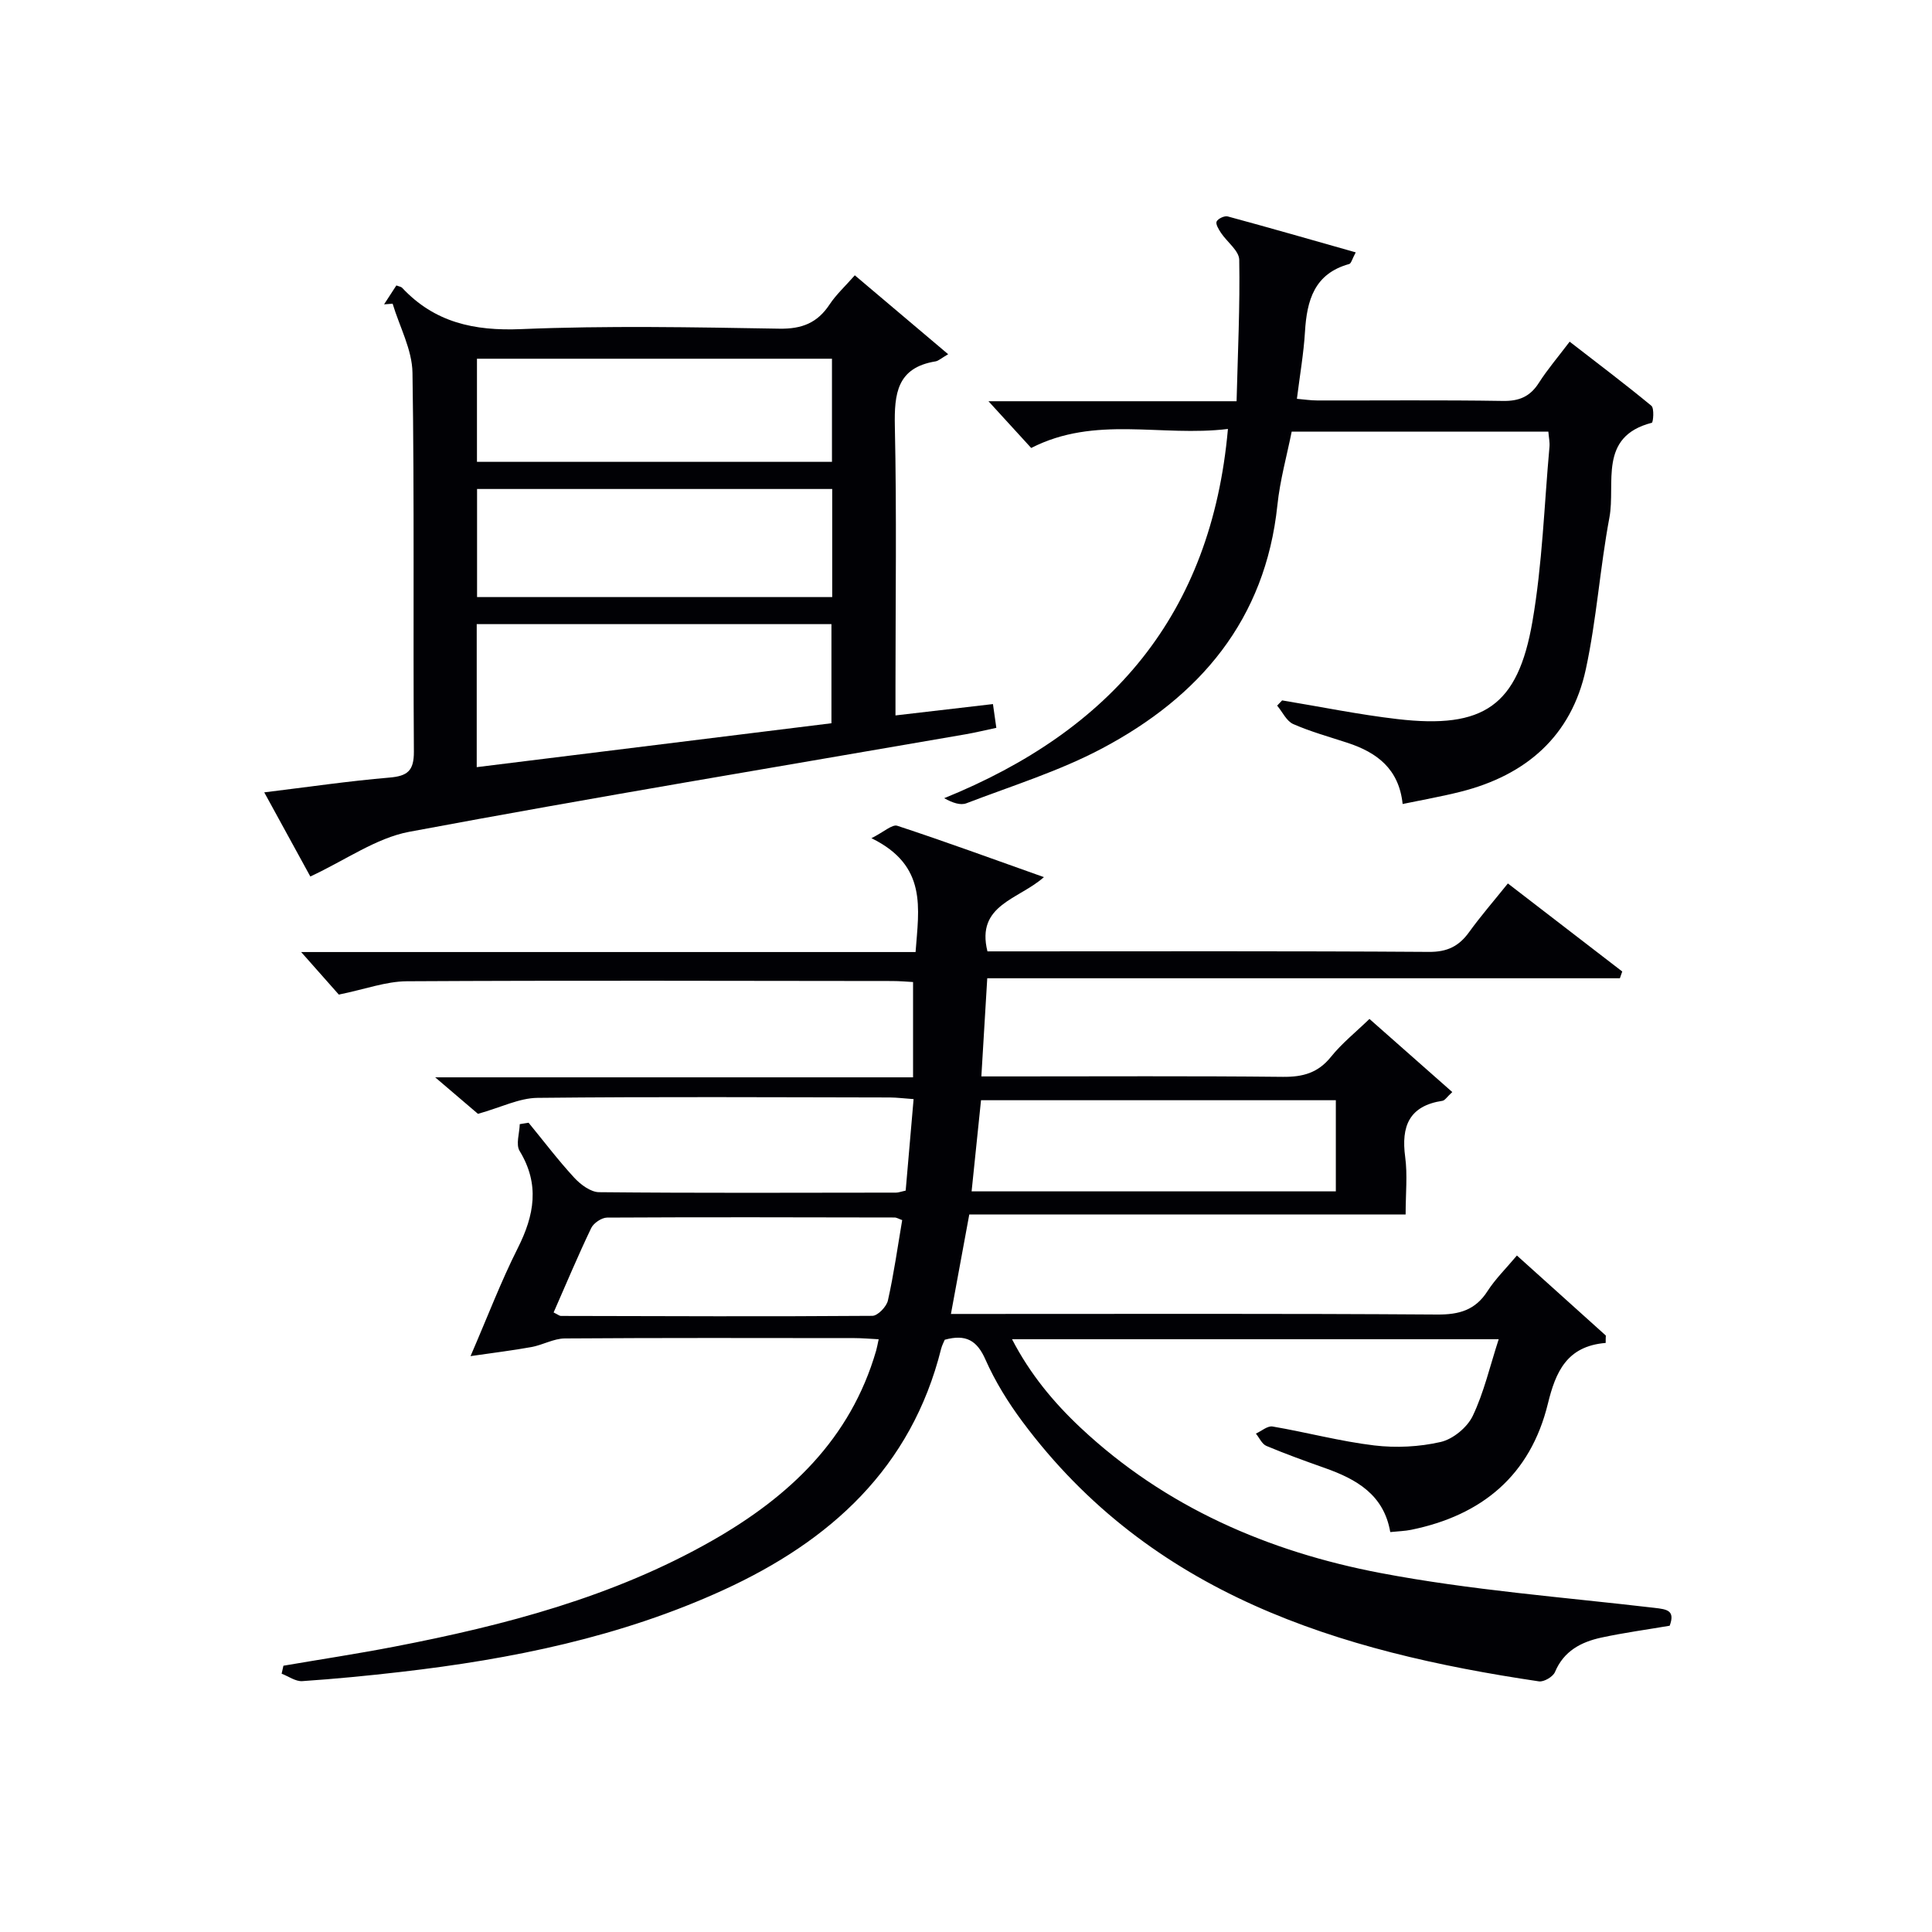
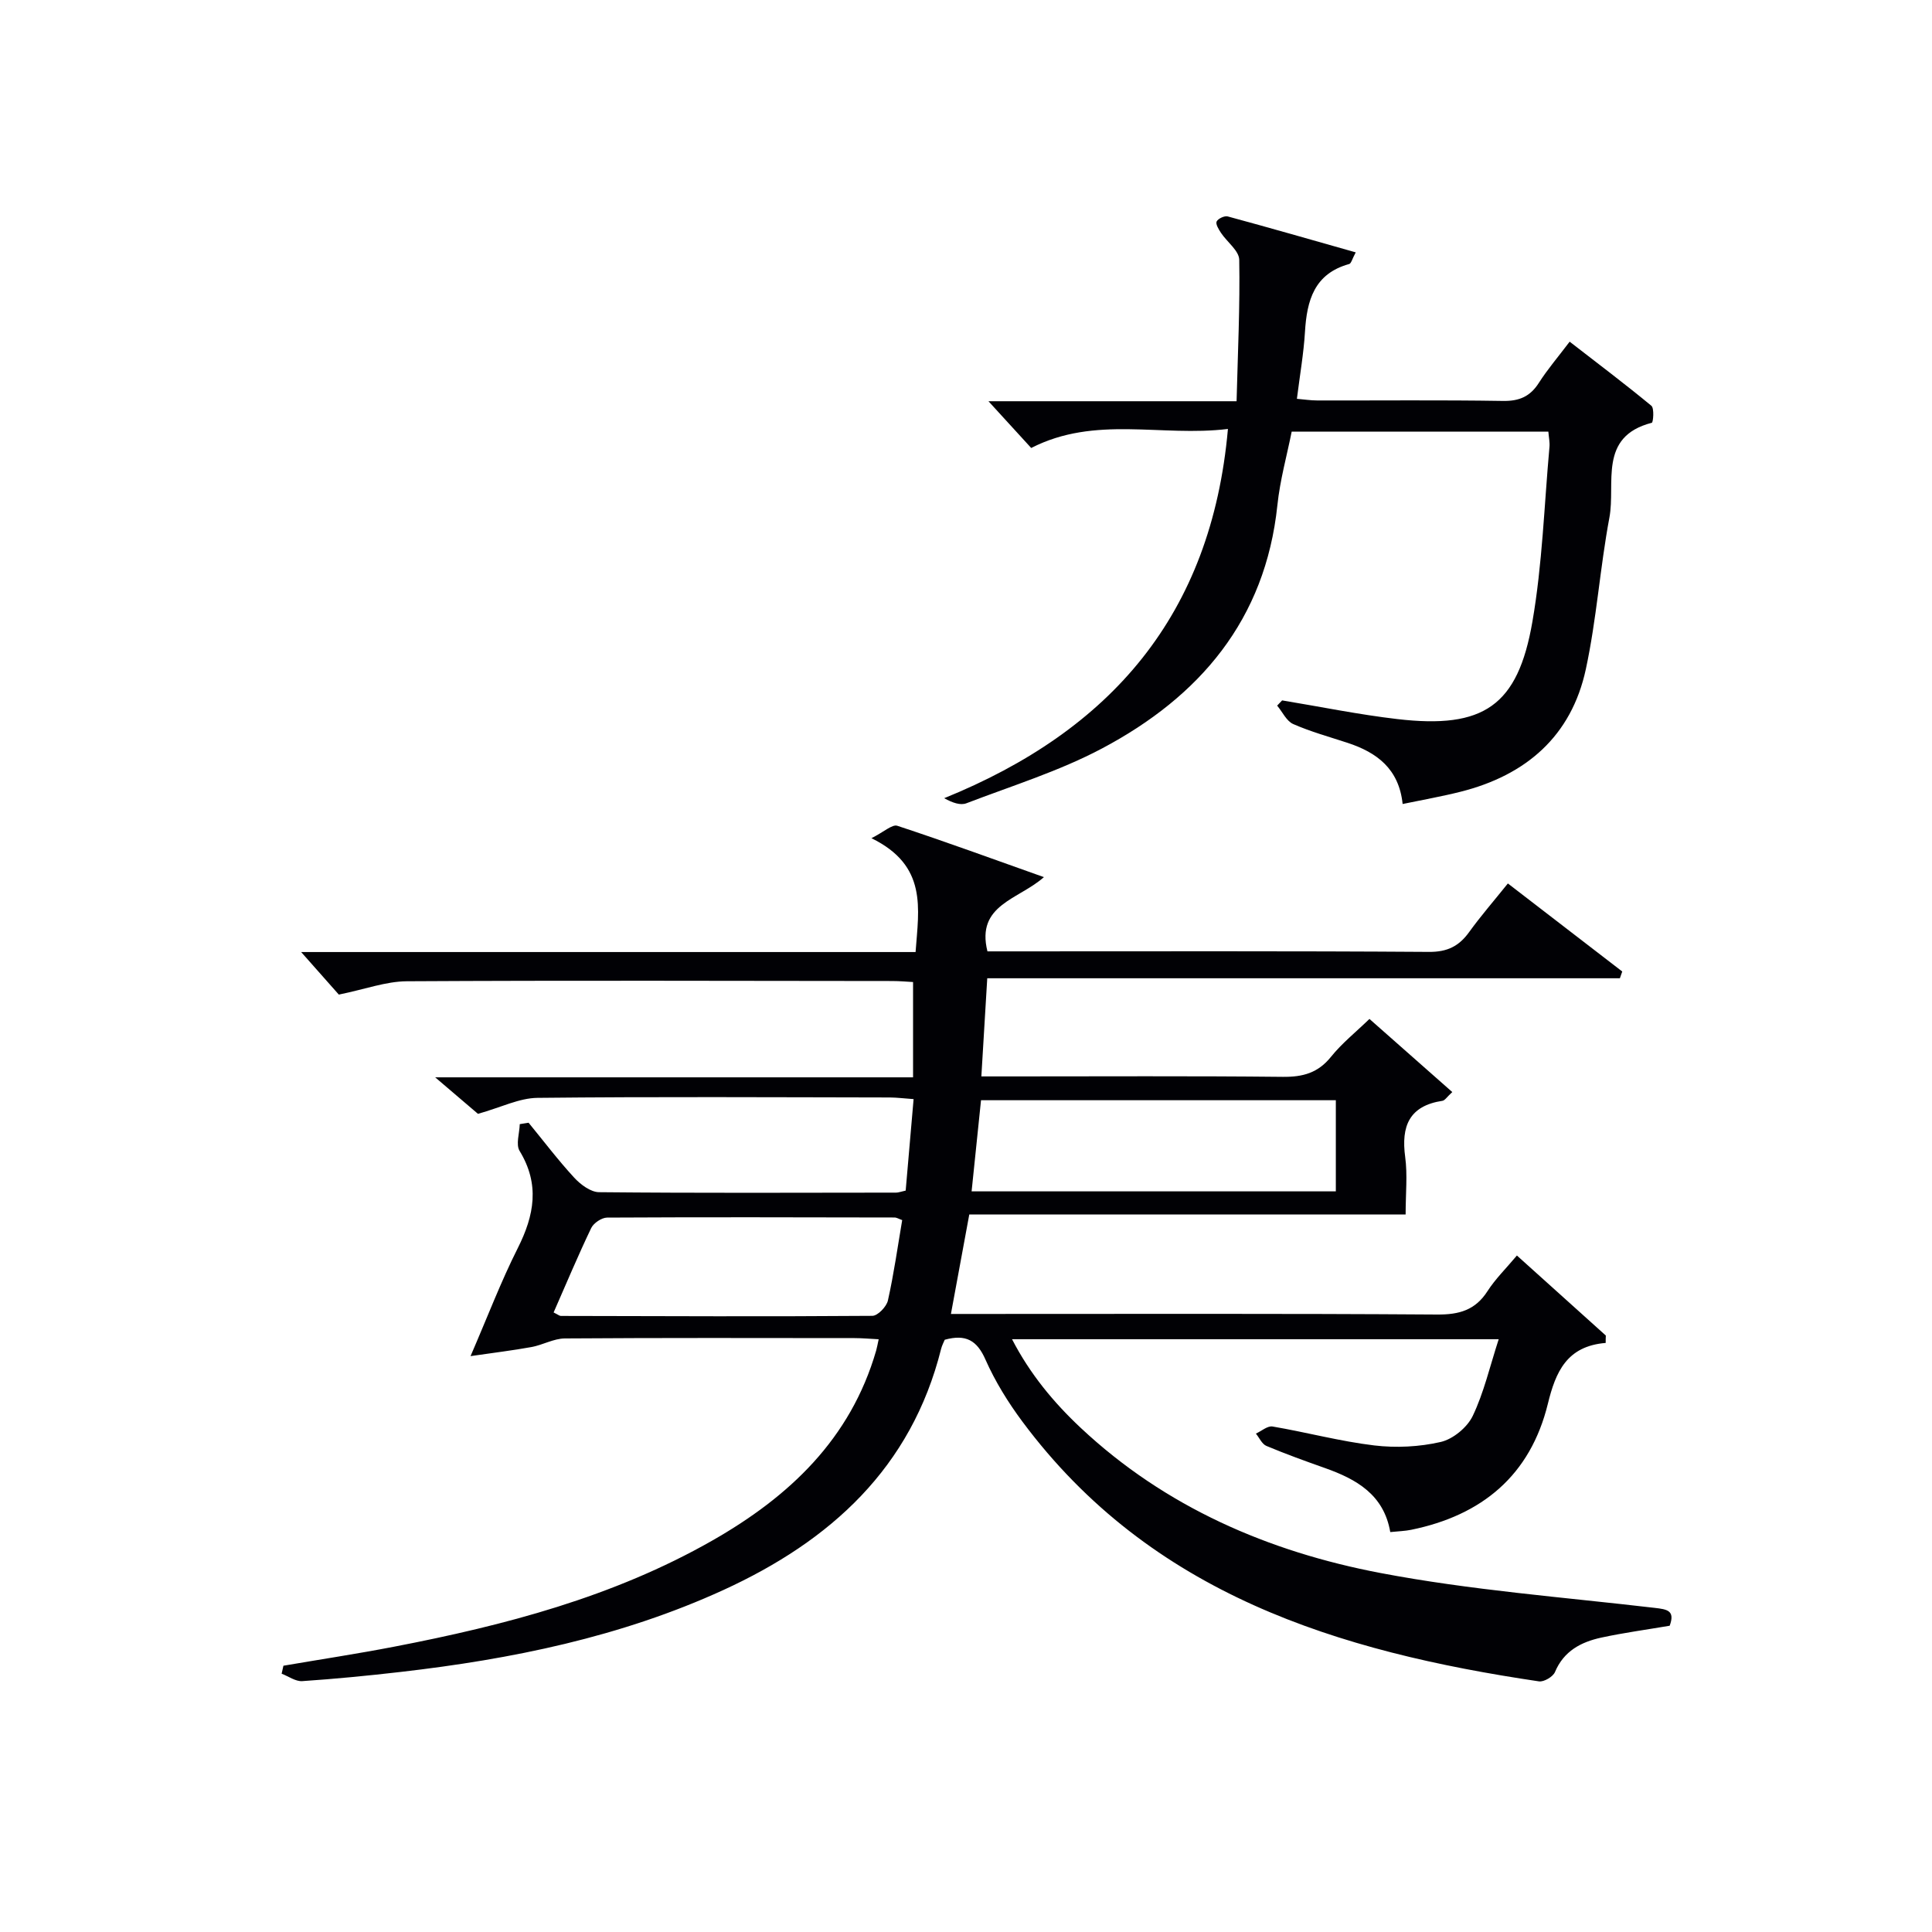
<svg xmlns="http://www.w3.org/2000/svg" enable-background="new 0 0 400 400" viewBox="0 0 400 400">
  <g fill="#010105">
    <path d="m332.44 278.04c-8.08.66-10.37 6.04-11.97 12.59-3.63 14.82-13.62 23.1-28.31 26.1-1.27.26-2.59.29-4.32.47-1.33-7.75-7-10.95-13.53-13.26-4.07-1.44-8.14-2.91-12.12-4.58-.92-.39-1.46-1.68-2.17-2.55 1.15-.52 2.41-1.64 3.44-1.47 7.04 1.2 13.98 3.07 21.05 3.92 4.53.54 9.36.3 13.79-.72 2.54-.59 5.47-3.01 6.61-5.38 2.31-4.83 3.53-10.19 5.38-15.89-34.09 0-67.04 0-100.76 0 3.72 7.2 8.62 13.1 14.23 18.36 17.53 16.43 38.89 25.63 62.03 30.04 18.7 3.56 37.82 5 56.77 7.22 2.59.3 4.3.53 3.13 3.7-4.74.81-9.5 1.45-14.17 2.46-4.17.91-7.75 2.76-9.58 7.13-.41.97-2.29 2.08-3.31 1.93-41.56-6.16-80.33-18-106.96-53.79-2.96-3.98-5.64-8.31-7.64-12.83-1.74-3.96-4.04-5.32-8.43-4.11-.17.42-.56 1.13-.75 1.88-6.17 24.65-22.9 39.78-45.09 49.94-21.24 9.72-43.8 14.31-66.84 16.96-6.76.78-13.55 1.44-20.34 1.9-1.38.09-2.84-.99-4.27-1.54.12-.55.25-1.1.37-1.65 7.64-1.31 15.31-2.47 22.92-3.94 22.9-4.42 45.34-10.28 65.83-21.95 15.96-9.09 28.67-21.04 33.97-39.36.18-.62.28-1.26.52-2.34-1.82-.09-3.4-.24-4.98-.24-20-.02-40-.07-60 .07-2.3.02-4.56 1.35-6.9 1.78-3.85.7-7.74 1.17-12.62 1.88 3.56-8.23 6.31-15.48 9.78-22.36 3.43-6.81 4.59-13.21.38-20.12-.82-1.35-.02-3.67.03-5.55.61-.1 1.22-.2 1.83-.29 3.13 3.81 6.11 7.76 9.45 11.38 1.31 1.42 3.4 2.99 5.15 3 20.5.2 41 .11 61.5.09.47 0 .95-.2 1.97-.42.53-6.1 1.07-12.31 1.64-18.94-1.99-.14-3.44-.33-4.88-.34-24.33-.04-48.67-.18-72.99.08-3.77.04-7.52 1.96-12.32 3.31-2-1.71-4.94-4.21-8.86-7.56h98.94c0-6.69 0-12.99 0-19.73-1.12-.06-2.73-.21-4.34-.21-33.5-.03-67-.14-100.49.05-4.31.03-8.61 1.65-14.06 2.76-1.92-2.17-4.72-5.33-7.8-8.81h127.21c.66-9.05 2.5-17.89-9.14-23.57 2.61-1.31 4.3-2.92 5.36-2.57 9.88 3.25 19.65 6.83 30.35 10.63-5.21 4.65-14.11 5.69-11.69 15.37h4.9c28.83 0 57.66-.09 86.5.11 3.8.03 6.21-1.17 8.32-4.09 2.42-3.35 5.14-6.48 8.03-10.08 8.1 6.24 15.89 12.23 23.68 18.23-.16.47-.33.93-.49 1.4-43.51 0-87.01 0-130.98 0-.42 7.06-.8 13.38-1.22 20.32h5.93c18.83 0 37.67-.11 56.5.09 4.14.04 7.27-.81 9.95-4.14 2.26-2.81 5.15-5.12 7.97-7.85 5.62 4.96 11.28 9.96 17.15 15.14-1.1 1-1.52 1.73-2.04 1.81-6.91 1.05-8.57 5.28-7.71 11.64.5 3.7.09 7.52.09 11.89-29.79 0-60.04 0-90.34 0-1.3 7.07-2.5 13.57-3.8 20.6h5.67c31.67 0 63.33-.1 95 .12 4.6.03 7.91-.92 10.44-4.87 1.6-2.49 3.77-4.61 6.07-7.35 6.27 5.64 12.34 11.11 18.41 16.57-.03.48-.03 1-.03 1.53zm-55.87-50.25c-24.6 0-48.93 0-73.46 0-.67 6.52-1.31 12.68-1.95 18.87h75.41c0-6.42 0-12.5 0-18.87zm-161.95 43.94c.93.46 1.22.72 1.5.72 21.5.05 42.99.14 64.49-.02 1.12-.01 2.93-1.89 3.22-3.17 1.23-5.48 2.01-11.07 2.96-16.65-.68-.24-1.14-.54-1.6-.54-19.83-.04-39.66-.09-59.5.02-1.13.01-2.79 1.13-3.29 2.17-2.72 5.68-5.16 11.5-7.78 17.47z" />
-     <path d="m64.25 181.47c-2.81-5.13-5.97-10.9-9.54-17.42 9.02-1.1 17.45-2.34 25.93-3.06 3.74-.32 5.07-1.41 5.05-5.37-.18-26.15.12-52.3-.29-78.44-.07-4.79-2.68-9.54-4.11-14.3-.59.04-1.18.09-1.77.13.86-1.32 1.72-2.64 2.54-3.91.6.23.98.26 1.18.47 6.73 7.19 14.91 8.98 24.66 8.57 17.79-.74 35.64-.39 53.45-.09 4.68.08 7.88-1.19 10.41-5.02 1.35-2.04 3.21-3.74 5.22-6.03 6.34 5.36 12.44 10.52 19.33 16.34-1.46.84-2.01 1.38-2.62 1.48-7.97 1.3-8.56 6.67-8.42 13.46.39 17.98.13 35.97.13 53.96v5.88c7.05-.82 13.45-1.56 20.18-2.35.24 1.66.44 3.07.7 4.92-2.26.48-4.31.98-6.38 1.34-38.41 6.66-76.88 13.02-115.2 20.19-6.86 1.3-13.14 5.85-20.45 9.25zm34.45-22.64c24.91-3.08 49.17-6.08 73.44-9.09 0-7.15 0-13.83 0-20.52-24.68 0-48.92 0-73.44 0zm.07-57.59v22.38h73.53c0-7.64 0-14.89 0-22.38-24.52 0-48.76 0-73.53 0zm73.48-26.97c-24.61 0-48.89 0-73.5 0v21.35h73.5c0-7.31 0-14.24 0-21.35z" />
-     <path d="m254.23 88.81c-13.84 1.69-27.45-2.86-40.73 3.94-2.53-2.77-5.27-5.76-8.85-9.68h51.37c.26-10.13.72-19.71.55-29.28-.03-1.88-2.52-3.68-3.78-5.58-.47-.71-1.15-1.82-.9-2.35.29-.6 1.63-1.23 2.3-1.05 8.72 2.36 17.4 4.86 26.5 7.44-.74 1.37-.94 2.3-1.35 2.41-7.24 2-8.77 7.53-9.16 14.06-.27 4.46-1.05 8.89-1.67 13.85 1.43.12 2.82.34 4.2.34 12.83.03 25.66-.11 38.49.1 3.38.05 5.61-.93 7.41-3.75 1.78-2.79 3.95-5.32 6.37-8.52 5.79 4.49 11.46 8.76 16.92 13.27.63.52.38 3.45.09 3.52-11.17 2.88-7.45 12.54-8.78 19.63-1.95 10.4-2.65 21.06-4.88 31.39-2.99 13.86-12.38 21.96-25.93 25.37-3.83.97-7.74 1.65-12 2.54-.76-7.29-5.34-10.67-11.39-12.66-3.78-1.24-7.64-2.3-11.26-3.89-1.4-.62-2.23-2.51-3.33-3.82.34-.36.69-.72 1.03-1.08 7.96 1.31 15.87 2.94 23.88 3.87 17.82 2.07 24.92-2.7 27.94-20.18 2.06-11.9 2.44-24.1 3.53-36.17.09-.95-.13-1.93-.23-3.17-17.68 0-35.11 0-53.14 0-.99 4.95-2.42 10.04-2.96 15.23-2.49 23.77-16.1 39.65-36.29 50.36-8.88 4.71-18.66 7.74-28.1 11.36-1.23.47-2.86-.09-4.6-1.05 34.52-14 55.33-37.92 58.75-76.45z" />
+     <path d="m254.23 88.81c-13.84 1.69-27.45-2.86-40.73 3.94-2.53-2.77-5.27-5.76-8.85-9.68h51.37c.26-10.13.72-19.71.55-29.28-.03-1.88-2.52-3.68-3.78-5.58-.47-.71-1.15-1.82-.9-2.35.29-.6 1.63-1.23 2.3-1.05 8.72 2.36 17.4 4.86 26.5 7.44-.74 1.37-.94 2.3-1.35 2.41-7.24 2-8.77 7.53-9.16 14.06-.27 4.46-1.05 8.89-1.67 13.85 1.43.12 2.82.34 4.2.34 12.83.03 25.66-.11 38.49.1 3.38.05 5.61-.93 7.41-3.75 1.78-2.79 3.95-5.32 6.37-8.52 5.79 4.49 11.46 8.76 16.92 13.27.63.52.38 3.45.09 3.52-11.17 2.88-7.45 12.54-8.78 19.63-1.95 10.4-2.65 21.06-4.88 31.39-2.99 13.86-12.38 21.96-25.93 25.37-3.83.97-7.74 1.65-12 2.54-.76-7.29-5.34-10.67-11.39-12.66-3.78-1.24-7.64-2.3-11.26-3.89-1.4-.62-2.23-2.51-3.33-3.82.34-.36.69-.72 1.03-1.08 7.96 1.31 15.87 2.94 23.88 3.87 17.82 2.07 24.92-2.7 27.94-20.18 2.06-11.9 2.44-24.1 3.53-36.17.09-.95-.13-1.93-.23-3.17-17.68 0-35.11 0-53.14 0-.99 4.95-2.42 10.04-2.96 15.23-2.49 23.77-16.1 39.65-36.29 50.36-8.88 4.71-18.66 7.74-28.1 11.36-1.23.47-2.86-.09-4.6-1.05 34.52-14 55.33-37.92 58.75-76.45" />
  </g>
</svg>